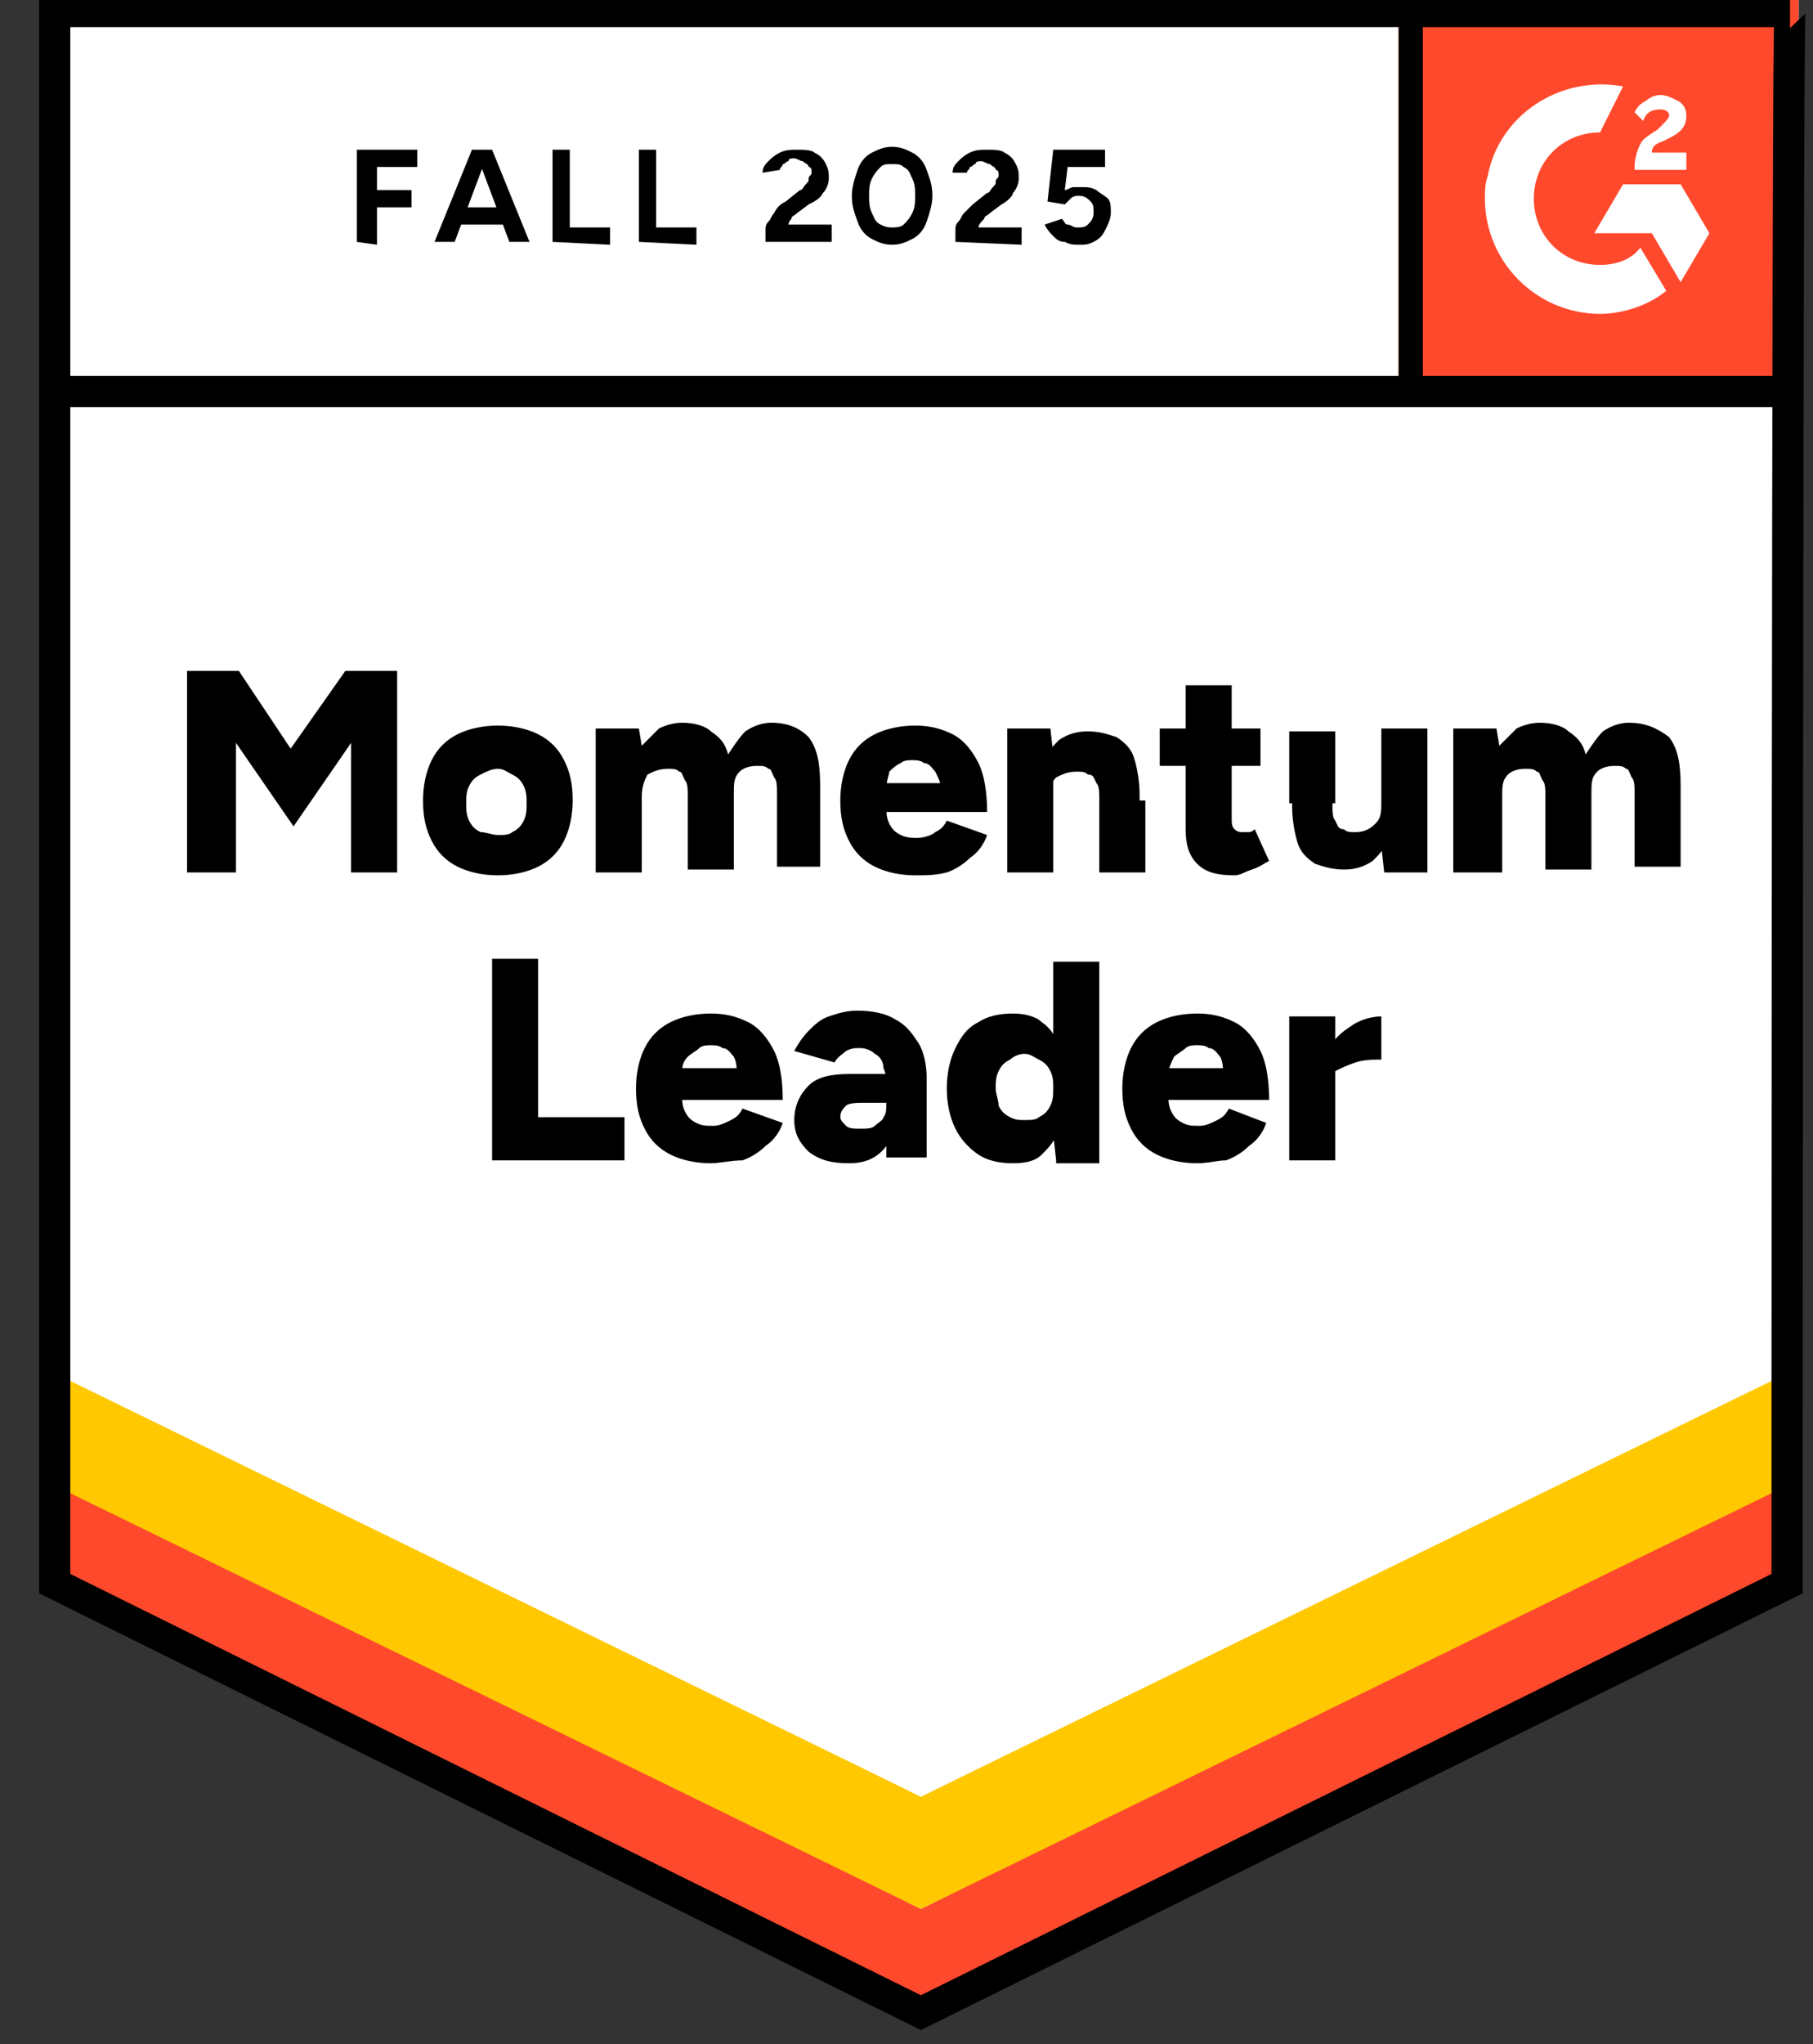
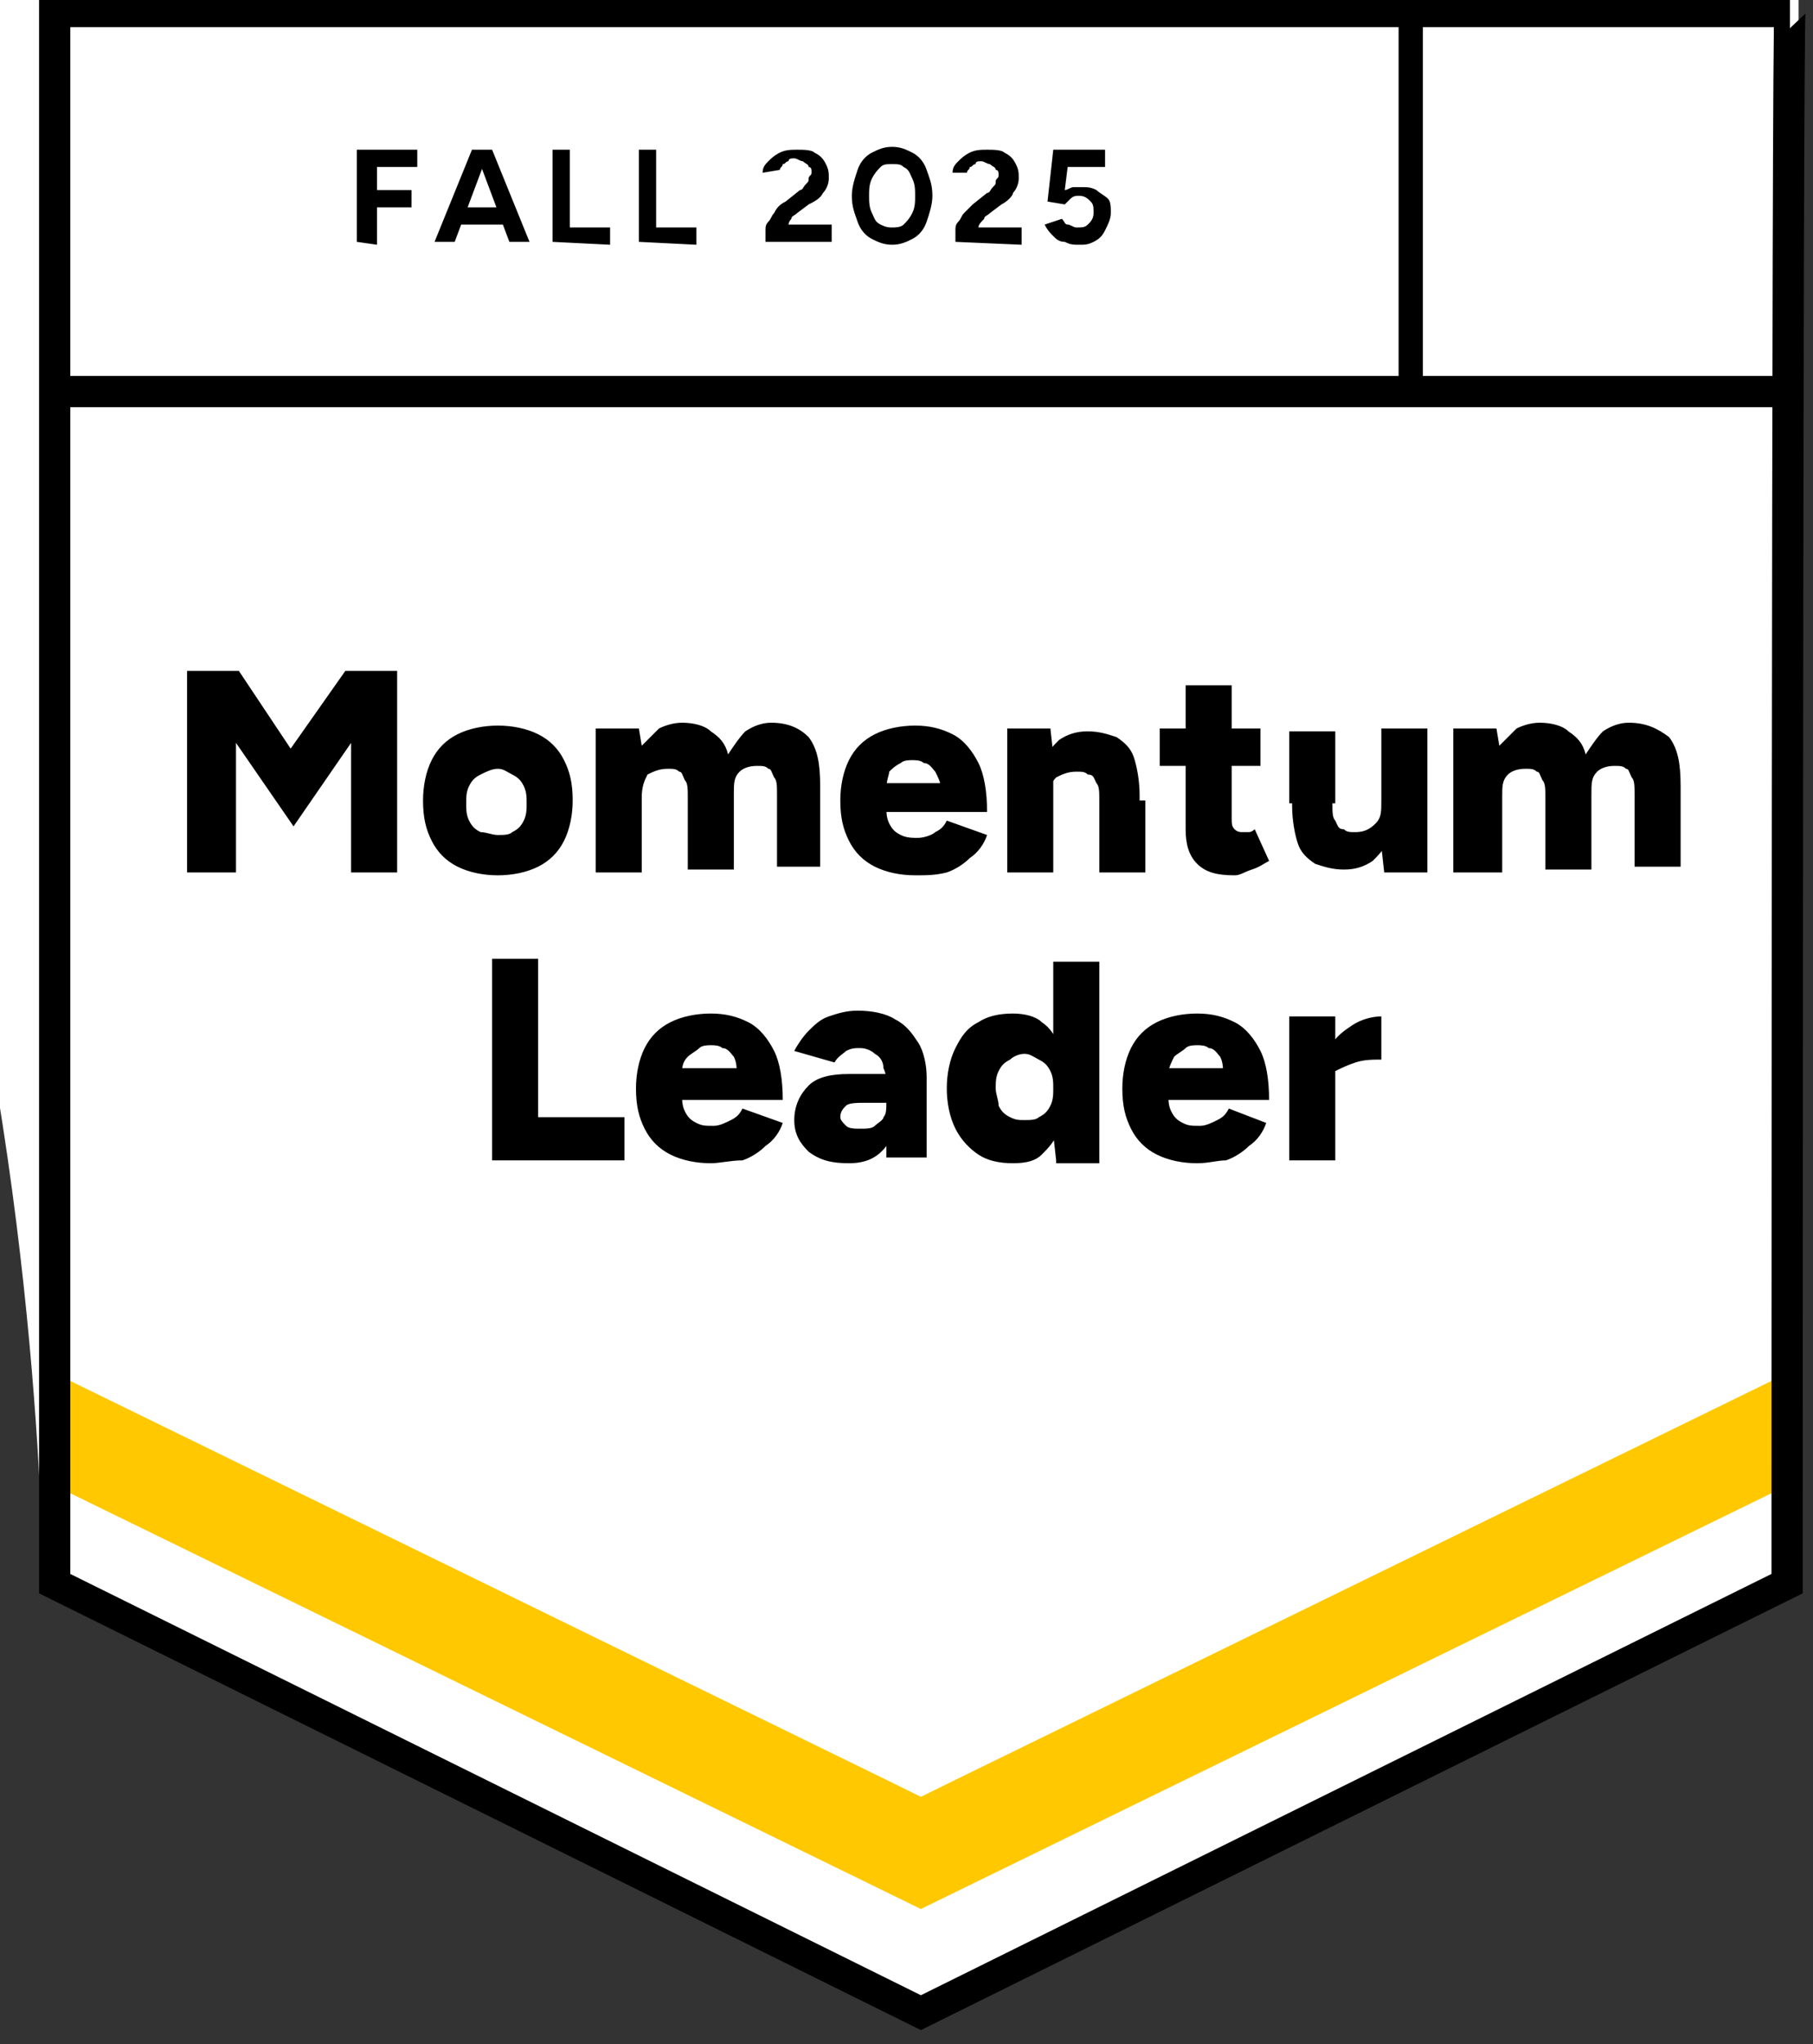
<svg xmlns="http://www.w3.org/2000/svg" xmlns:xlink="http://www.w3.org/1999/xlink" xml:space="preserve" style="enable-background:new 0 0 63 71;" viewBox="0 0 63 71" y="0px" x="0px" id="Layer_1" version="1.1">
  <rect x="0" y="0" width="63" height="71" fill="#333333" stroke="none" />
  <style type="text/css">
	.st0{fill:#FFFFFF;}
	.st1{fill:#FF492C;}
	.st2{clip-path:url(#SVGID_00000115509765494129378810000000199920227104042145_);}
	.st3{fill-rule:evenodd;clip-rule:evenodd;fill:#FFFFFF;}
	.st4{fill:none;stroke:#000000;stroke-width:1.085;}
	.st5{fill:#FFC800;}
</style>
  <g>
-     <path d="M1.5,55.3l30.5,15l30.5-15V0h-61C1.5,0,1.5,55.3,1.5,55.3z" class="st0" />
+     <path d="M1.5,55.3l30.5-15V0h-61C1.5,0,1.5,55.3,1.5,55.3z" class="st0" />
    <path d="M1.5,55.3l30.5,15l30.5-15V0h-61C1.5,0,1.5,55.3,1.5,55.3z" class="st0" />
    <path d="M12.4,8.4V5.2h2.1v0.6l-1.4,0v0.8h1.2v0.6h-1.2v1.3L12.4,8.4z M17.7,8.4l-1.2-3.2h0.6l1.3,3.2H17.7z M15.1,8.4l1.3-3.2h0.6   l-1.2,3.2H15.1z M15.7,7.7V7.2h2v0.6H15.7z M19.2,8.4V5.2h0.6v2.7h1.4v0.6L19.2,8.4z M22.2,8.4V5.2h0.6v2.7h1.4v0.6L22.2,8.4z    M26.6,8.4V8c0-0.1,0-0.2,0.1-0.3c0.1-0.1,0.1-0.2,0.2-0.3C27,7.2,27.1,7.1,27.3,7l0.5-0.4c0.1,0,0.1-0.1,0.2-0.2   c0.1-0.1,0.1-0.1,0.1-0.2c0-0.1,0.1-0.1,0.1-0.2c0-0.1,0-0.2-0.1-0.2c0-0.1-0.1-0.1-0.2-0.2c-0.1,0-0.2-0.1-0.3-0.1   c-0.1,0-0.2,0-0.2,0.1c-0.1,0-0.1,0.1-0.2,0.1c0,0.1-0.1,0.1-0.1,0.2L26.5,6c0-0.2,0.1-0.3,0.2-0.4c0.1-0.1,0.2-0.2,0.4-0.3   c0.2-0.1,0.4-0.1,0.6-0.1c0.2,0,0.5,0,0.6,0.1c0.2,0.1,0.3,0.2,0.4,0.4c0.1,0.2,0.1,0.3,0.1,0.5c0,0.2-0.1,0.4-0.2,0.5   c-0.1,0.2-0.3,0.3-0.5,0.4l-0.4,0.3c-0.1,0.1-0.2,0.1-0.2,0.2c-0.1,0.1-0.1,0.2-0.1,0.2h1.5v0.6L26.6,8.4z M31,8.5   c-0.3,0-0.5-0.1-0.7-0.2c-0.2-0.1-0.4-0.3-0.5-0.6c-0.1-0.3-0.2-0.5-0.2-0.9c0-0.3,0.1-0.6,0.2-0.9s0.3-0.5,0.5-0.6   c0.2-0.1,0.4-0.2,0.7-0.2c0.3,0,0.5,0.1,0.7,0.2c0.2,0.1,0.4,0.3,0.5,0.6c0.1,0.3,0.2,0.5,0.2,0.9c0,0.3-0.1,0.6-0.2,0.9   c-0.1,0.3-0.3,0.5-0.5,0.6C31.5,8.4,31.3,8.5,31,8.5z M31,7.9c0.1,0,0.3,0,0.4-0.1c0.1-0.1,0.2-0.2,0.3-0.4   c0.1-0.2,0.1-0.4,0.1-0.6c0-0.2,0-0.4-0.1-0.6c-0.1-0.2-0.1-0.3-0.3-0.4c-0.1-0.1-0.2-0.1-0.4-0.1s-0.3,0-0.4,0.1   c-0.1,0.1-0.2,0.2-0.3,0.4c-0.1,0.2-0.1,0.4-0.1,0.6c0,0.2,0,0.4,0.1,0.6c0.1,0.2,0.1,0.3,0.3,0.4C30.8,7.9,30.9,7.9,31,7.9z    M33.2,8.4V8c0-0.1,0-0.2,0.1-0.3c0.1-0.1,0.1-0.2,0.2-0.3c0.1-0.1,0.2-0.2,0.3-0.3l0.5-0.4c0.1,0,0.1-0.1,0.2-0.2   c0.1-0.1,0.1-0.1,0.1-0.2c0-0.1,0.1-0.1,0.1-0.2c0-0.1,0-0.2-0.1-0.2c0-0.1-0.1-0.1-0.2-0.2c-0.1,0-0.2-0.1-0.3-0.1   c-0.1,0-0.2,0-0.2,0.1c-0.1,0-0.1,0.1-0.2,0.1c0,0.1-0.1,0.1-0.1,0.2L33.1,6c0-0.2,0.1-0.3,0.2-0.4c0.1-0.1,0.2-0.2,0.4-0.3   c0.2-0.1,0.4-0.1,0.6-0.1c0.2,0,0.5,0,0.6,0.1c0.2,0.1,0.3,0.2,0.4,0.4c0.1,0.2,0.1,0.3,0.1,0.5c0,0.2-0.1,0.4-0.2,0.5   C35.2,6.8,35,7,34.8,7.1l-0.4,0.3c-0.1,0.1-0.2,0.1-0.2,0.2C34.1,7.7,34,7.8,34,7.9h1.5v0.6L33.2,8.4z M37.5,8.5   c-0.2,0-0.3,0-0.5-0.1c-0.2,0-0.3-0.1-0.4-0.2c-0.1-0.1-0.2-0.2-0.3-0.4l0.6-0.2c0.1,0.1,0.1,0.2,0.2,0.2c0.1,0,0.2,0.1,0.3,0.1   c0.2,0,0.3,0,0.4-0.1C37.9,7.7,38,7.6,38,7.4c0-0.2,0-0.3-0.1-0.4c-0.1-0.1-0.2-0.2-0.4-0.2c-0.1,0-0.2,0-0.3,0.1   C37.1,7,37.1,7,37,7.1L36.4,7l0.2-1.8h1.8v0.6h-1.3l-0.1,0.8c0.1,0,0.2-0.1,0.3-0.1c0.1,0,0.2,0,0.3,0c0.2,0,0.3,0,0.5,0.1   c0.1,0.1,0.3,0.2,0.4,0.3c0.1,0.1,0.1,0.3,0.1,0.5c0,0.2-0.1,0.4-0.2,0.6c-0.1,0.2-0.2,0.3-0.4,0.4S37.7,8.5,37.5,8.5z" />
    <g>
      <path d="M6.5,30.3v-7h1.8l1.8,2.7l1.9-2.7h1.8v7h-1.6v-4.5l-2,2.9l-2-2.9v4.5H6.5z M17.3,30.4c-0.5,0-1-0.1-1.4-0.3    c-0.4-0.2-0.7-0.5-0.9-0.9c-0.2-0.4-0.3-0.8-0.3-1.4c0-0.5,0.1-1,0.3-1.4c0.2-0.4,0.5-0.7,0.9-0.9c0.4-0.2,0.9-0.3,1.4-0.3    c0.5,0,1,0.1,1.4,0.3c0.4,0.2,0.7,0.5,0.9,0.9c0.2,0.4,0.3,0.8,0.3,1.4c0,0.5-0.1,1-0.3,1.4c-0.2,0.4-0.5,0.7-0.9,0.9    C18.3,30.3,17.8,30.4,17.3,30.4z M17.3,29c0.2,0,0.4,0,0.5-0.1c0.2-0.1,0.3-0.2,0.4-0.4c0.1-0.2,0.1-0.4,0.1-0.6    c0-0.2,0-0.4-0.1-0.6c-0.1-0.2-0.2-0.3-0.4-0.4c-0.2-0.1-0.3-0.2-0.5-0.2c-0.2,0-0.4,0.1-0.6,0.2c-0.2,0.1-0.3,0.2-0.4,0.4    c-0.1,0.2-0.1,0.4-0.1,0.6c0,0.2,0,0.4,0.1,0.6c0.1,0.2,0.2,0.3,0.4,0.4C16.9,28.9,17.1,29,17.3,29z M20.7,30.3v-5h1.5l0.1,0.6    c0.2-0.2,0.4-0.4,0.6-0.6c0.2-0.1,0.5-0.2,0.8-0.2c0.4,0,0.8,0.1,1,0.3c0.3,0.2,0.5,0.4,0.6,0.8c0.2-0.3,0.4-0.6,0.6-0.8    c0.3-0.2,0.6-0.3,0.9-0.3c0.6,0,1,0.2,1.3,0.5c0.3,0.4,0.4,0.9,0.4,1.7v2.8H27v-2.5c0-0.3,0-0.5-0.1-0.6c-0.1-0.2-0.1-0.3-0.2-0.3    c-0.1-0.1-0.2-0.1-0.4-0.1c-0.3,0-0.5,0.1-0.6,0.2c-0.2,0.2-0.2,0.4-0.2,0.8v2.6h-1.6v-2.5c0-0.3,0-0.5-0.1-0.6    c-0.1-0.2-0.1-0.3-0.2-0.3c-0.1-0.1-0.2-0.1-0.4-0.1c-0.3,0-0.5,0.1-0.7,0.2c-0.1,0.2-0.2,0.4-0.2,0.8v2.6L20.7,30.3z M31.8,30.4    c-0.5,0-1-0.1-1.4-0.3c-0.4-0.2-0.7-0.5-0.9-0.9c-0.2-0.4-0.3-0.8-0.3-1.4c0-0.5,0.1-1,0.3-1.4c0.2-0.4,0.5-0.7,0.9-0.9    c0.4-0.2,0.9-0.3,1.4-0.3c0.5,0,0.9,0.1,1.3,0.3c0.4,0.2,0.7,0.6,0.9,1c0.2,0.4,0.3,1,0.3,1.7h-3.7l0.2-0.2c0,0.2,0,0.4,0.1,0.6    c0.1,0.2,0.2,0.3,0.4,0.4c0.2,0.1,0.4,0.1,0.6,0.1c0.2,0,0.5-0.1,0.6-0.2c0.2-0.1,0.3-0.2,0.4-0.4l1.4,0.5    c-0.1,0.3-0.3,0.6-0.6,0.8c-0.2,0.2-0.5,0.4-0.8,0.5C32.5,30.4,32.2,30.4,31.8,30.4z M30.8,27.4l-0.2-0.2h2.2l-0.1,0.2    c0-0.2-0.1-0.4-0.2-0.6c-0.1-0.1-0.2-0.3-0.4-0.3c-0.1-0.1-0.3-0.1-0.4-0.1c-0.1,0-0.3,0-0.4,0.1c-0.2,0.1-0.3,0.2-0.4,0.3    C30.9,26.9,30.8,27.1,30.8,27.4z M35,30.3v-5h1.5l0.1,0.9v4.1H35z M38.2,30.3v-2.5h1.6v2.5H38.2z M38.2,27.8c0-0.3,0-0.5-0.1-0.6    c-0.1-0.2-0.1-0.3-0.3-0.3c-0.1-0.1-0.2-0.1-0.4-0.1c-0.3,0-0.5,0.1-0.7,0.2c-0.2,0.2-0.2,0.4-0.2,0.8h-0.5c0-0.5,0.1-1,0.2-1.3    c0.2-0.4,0.4-0.6,0.6-0.8c0.3-0.2,0.6-0.3,1-0.3c0.4,0,0.7,0.1,1,0.2c0.3,0.2,0.5,0.4,0.6,0.7c0.1,0.3,0.2,0.8,0.2,1.3v0.3    L38.2,27.8z M42.9,30.4c-0.6,0-1-0.1-1.3-0.4c-0.3-0.3-0.4-0.7-0.4-1.2v-5h1.6v4.6c0,0.2,0,0.3,0.1,0.4c0.1,0.1,0.2,0.1,0.3,0.1    c0.1,0,0.1,0,0.2,0c0.1,0,0.2-0.1,0.2-0.1l0.5,1.1c-0.2,0.1-0.3,0.2-0.6,0.3S43.1,30.4,42.9,30.4z M40.3,26.6v-1.3h3.5v1.3    L40.3,26.6z M48.1,30.3L48,29.4v-4.1h1.6v5H48.1z M44.8,27.9v-2.5h1.6v2.5H44.8z M46.3,27.9c0,0.3,0,0.5,0.1,0.6    c0.1,0.2,0.1,0.3,0.3,0.3c0.1,0.1,0.2,0.1,0.4,0.1c0.3,0,0.5-0.1,0.7-0.3c0.2-0.2,0.2-0.4,0.2-0.8h0.5c0,0.5-0.1,1-0.2,1.3    c-0.2,0.4-0.4,0.6-0.6,0.8c-0.3,0.2-0.6,0.3-1,0.3c-0.4,0-0.7-0.1-1-0.2c-0.3-0.2-0.5-0.4-0.6-0.7s-0.2-0.8-0.2-1.3v-0.3    L46.3,27.9z M50.5,30.3v-5H52l0.1,0.6c0.2-0.2,0.4-0.4,0.6-0.6c0.2-0.1,0.5-0.2,0.8-0.2c0.4,0,0.8,0.1,1,0.3    c0.3,0.2,0.5,0.4,0.6,0.8c0.2-0.3,0.4-0.6,0.6-0.8c0.3-0.2,0.6-0.3,0.9-0.3c0.6,0,1,0.2,1.4,0.5c0.3,0.4,0.4,0.9,0.4,1.7v2.8h-1.6    v-2.5c0-0.3,0-0.5-0.1-0.6c-0.1-0.2-0.1-0.3-0.2-0.3c-0.1-0.1-0.2-0.1-0.4-0.1c-0.3,0-0.5,0.1-0.6,0.2c-0.2,0.2-0.2,0.4-0.2,0.8    v2.6h-1.6v-2.5c0-0.3,0-0.5-0.1-0.6c-0.1-0.2-0.1-0.3-0.2-0.3c-0.1-0.1-0.2-0.1-0.4-0.1c-0.3,0-0.5,0.1-0.6,0.2    c-0.2,0.2-0.2,0.4-0.2,0.8v2.6L50.5,30.3z M17.1,40.3v-7h1.6v5.5h3v1.5H17.1z M24.7,40.4c-0.5,0-1-0.1-1.4-0.3    c-0.4-0.2-0.7-0.5-0.9-0.9c-0.2-0.4-0.3-0.8-0.3-1.4c0-0.5,0.1-1,0.3-1.4c0.2-0.4,0.5-0.7,0.9-0.9c0.4-0.2,0.9-0.3,1.4-0.3    c0.5,0,0.9,0.1,1.3,0.3c0.4,0.2,0.7,0.6,0.9,1c0.2,0.4,0.3,1,0.3,1.7h-3.7l0.2-0.2c0,0.2,0,0.4,0.1,0.6s0.2,0.3,0.4,0.4    c0.2,0.1,0.3,0.1,0.6,0.1c0.2,0,0.4-0.1,0.6-0.2c0.2-0.1,0.3-0.2,0.4-0.4l1.4,0.5c-0.1,0.3-0.3,0.6-0.6,0.8    c-0.2,0.2-0.5,0.4-0.8,0.5C25.4,40.3,25,40.4,24.7,40.4z M23.7,37.3l-0.2-0.2h2.2l-0.1,0.2c0-0.2,0-0.4-0.1-0.6    c-0.1-0.1-0.2-0.3-0.4-0.3c-0.1-0.1-0.3-0.1-0.4-0.1c-0.1,0-0.3,0-0.4,0.1c-0.1,0.1-0.3,0.2-0.4,0.3    C23.7,36.9,23.7,37.1,23.7,37.3z M30.8,40.3l0-1.1v-1.4c0-0.3,0-0.5-0.1-0.7c0-0.2-0.1-0.4-0.3-0.5c-0.1-0.1-0.3-0.2-0.5-0.2    c-0.2,0-0.3,0-0.5,0.1c-0.1,0.1-0.3,0.2-0.4,0.4l-1.4-0.4c0.1-0.2,0.3-0.5,0.5-0.7c0.2-0.2,0.4-0.4,0.7-0.5c0.3-0.1,0.6-0.2,1-0.2    c0.5,0,1,0.1,1.3,0.3c0.4,0.2,0.6,0.5,0.8,0.8c0.2,0.3,0.3,0.8,0.3,1.2l0,2.8H30.8z M29.5,40.4c-0.6,0-1-0.1-1.4-0.4    c-0.3-0.3-0.5-0.6-0.5-1.1c0-0.5,0.2-0.9,0.5-1.2c0.3-0.3,0.8-0.4,1.4-0.4h1.4v1h-0.8c-0.3,0-0.6,0-0.7,0.1    c-0.1,0.1-0.2,0.2-0.2,0.4c0,0.1,0.1,0.2,0.2,0.3c0.1,0.1,0.3,0.1,0.5,0.1c0.2,0,0.4,0,0.5-0.1c0.1-0.1,0.3-0.2,0.3-0.3    c0.1-0.1,0.1-0.3,0.1-0.5h0.4c0,0.7-0.1,1.2-0.4,1.5C30.5,40.2,30.1,40.4,29.5,40.4z M36.7,40.3l-0.1-0.9v-6h1.6v7H36.7z     M35.2,40.4c-0.5,0-0.9-0.1-1.2-0.3c-0.3-0.2-0.6-0.5-0.8-0.9c-0.2-0.4-0.3-0.9-0.3-1.4c0-0.5,0.1-1,0.3-1.4    c0.2-0.4,0.4-0.7,0.8-0.9c0.3-0.2,0.7-0.3,1.2-0.3c0.4,0,0.8,0.1,1,0.3c0.3,0.2,0.5,0.5,0.6,0.9c0.1,0.4,0.2,0.9,0.2,1.4    c0,0.5-0.1,1-0.2,1.4c-0.1,0.4-0.4,0.7-0.6,0.9C36,40.3,35.7,40.4,35.2,40.4z M35.6,38.9c0.2,0,0.4,0,0.5-0.1    c0.2-0.1,0.3-0.2,0.4-0.4c0.1-0.2,0.1-0.4,0.1-0.6c0-0.2,0-0.4-0.1-0.6c-0.1-0.2-0.2-0.3-0.4-0.4c-0.2-0.1-0.3-0.2-0.5-0.2    c-0.2,0-0.4,0.1-0.5,0.2c-0.2,0.1-0.3,0.2-0.4,0.4c-0.1,0.2-0.1,0.4-0.1,0.6c0,0.2,0.1,0.4,0.1,0.6c0.1,0.2,0.2,0.3,0.4,0.4    C35.3,38.9,35.4,38.9,35.6,38.9z M41.6,40.4c-0.5,0-1-0.1-1.4-0.3c-0.4-0.2-0.7-0.5-0.9-0.9c-0.2-0.4-0.3-0.8-0.3-1.4    c0-0.5,0.1-1,0.3-1.4c0.2-0.4,0.5-0.7,0.9-0.9c0.4-0.2,0.9-0.3,1.4-0.3c0.5,0,0.9,0.1,1.3,0.3c0.4,0.2,0.7,0.6,0.9,1    c0.2,0.4,0.3,1,0.3,1.7h-3.7l0.2-0.2c0,0.2,0,0.4,0.1,0.6c0.1,0.2,0.2,0.3,0.4,0.4c0.2,0.1,0.3,0.1,0.6,0.1c0.2,0,0.4-0.1,0.6-0.2    c0.2-0.1,0.3-0.2,0.4-0.4L44,39c-0.1,0.3-0.3,0.6-0.6,0.8c-0.2,0.2-0.5,0.4-0.8,0.5C42.3,40.3,42,40.4,41.6,40.4z M40.6,37.3    l-0.2-0.2h2.2l-0.1,0.2c0-0.2,0-0.4-0.1-0.6c-0.1-0.1-0.2-0.3-0.4-0.3c-0.1-0.1-0.3-0.1-0.4-0.1c-0.1,0-0.3,0-0.4,0.1    c-0.1,0.1-0.3,0.2-0.4,0.3C40.7,36.9,40.6,37.1,40.6,37.3z M45.9,37.7c0-0.5,0.1-1,0.3-1.3c0.2-0.4,0.5-0.6,0.8-0.8    c0.3-0.2,0.7-0.3,1-0.3v1.5c-0.3,0-0.6,0-0.9,0.1c-0.3,0.1-0.5,0.2-0.7,0.3c-0.2,0.1-0.2,0.3-0.2,0.5L45.9,37.7z M44.8,40.3v-5    h1.6v5H44.8z" />
    </g>
-     <path d="M48.6,0h13.9v13.9H48.6V0z" class="st1" />
    <g>
      <defs>
        <rect height="13.9" width="13.9" x="48.6" id="SVGID_1_" />
      </defs>
      <clipPath id="SVGID_00000155831949099940459820000017176953712561688724_">
        <use style="overflow:visible;" xlink:href="#SVGID_1_" />
      </clipPath>
      <g style="clip-path:url(#SVGID_00000155831949099940459820000017176953712561688724_);">
        <path d="M58.6,5.3h-1.2c0-0.2,0.1-0.3,0.4-0.4L58,4.8c0.4-0.2,0.6-0.4,0.6-0.8c0-0.2-0.1-0.4-0.3-0.5     c-0.2-0.1-0.4-0.2-0.6-0.2c-0.2,0-0.4,0.1-0.5,0.2c-0.2,0.1-0.3,0.2-0.4,0.4l0.3,0.3c0.1-0.3,0.3-0.4,0.6-0.4     C57.9,3.8,58,3.9,58,4c0,0.1-0.1,0.2-0.3,0.4l-0.1,0.1c-0.3,0.2-0.5,0.3-0.6,0.5c-0.1,0.2-0.2,0.5-0.2,0.8v0.1h1.8L58.6,5.3     L58.6,5.3z M58.4,6.4h-2l-1,1.7h2l1,1.7l1-1.7L58.4,6.4z" class="st3" />
        <path d="M55.6,9.2c-1.3,0-2.3-1-2.3-2.3c0-1.3,1-2.3,2.3-2.3l0.8-1.6c-2.2-0.4-4.3,1-4.7,3.1     c-0.1,0.3-0.1,0.5-0.1,0.8c0,2.2,1.8,4,4,4c0,0,0,0,0,0c0.8,0,1.7-0.3,2.3-0.8l-0.9-1.5C56.7,9,56.2,9.2,55.6,9.2z" class="st3" />
        <path d="M48.9,0.4v13.2" class="st4" />
      </g>
    </g>
-     <path d="M1.5,55.4v-4.3L32,66.3l30.5-15.3v4.3L32,70.3C32,70.3,1.5,55.4,1.5,55.4z" class="st1" />
    <path d="M1.5,51.4v-4.3L32,62.4l30.5-15.3v4.3L32,66.3C32,66.3,1.5,51.4,1.5,51.4z" class="st5" />
    <path d="M1.5,47.5v-4.3L32,58.5l30.5-15.3v4.3L32,62.4C32,62.4,1.5,47.5,1.5,47.5z" class="st0" />
    <path d="M62.1,55L32,69.9L1.9,55V0.4h60.3C62.1,0.4,62.1,55,62.1,55z M62.2,13.6H1.9" class="st4" />
  </g>
</svg>